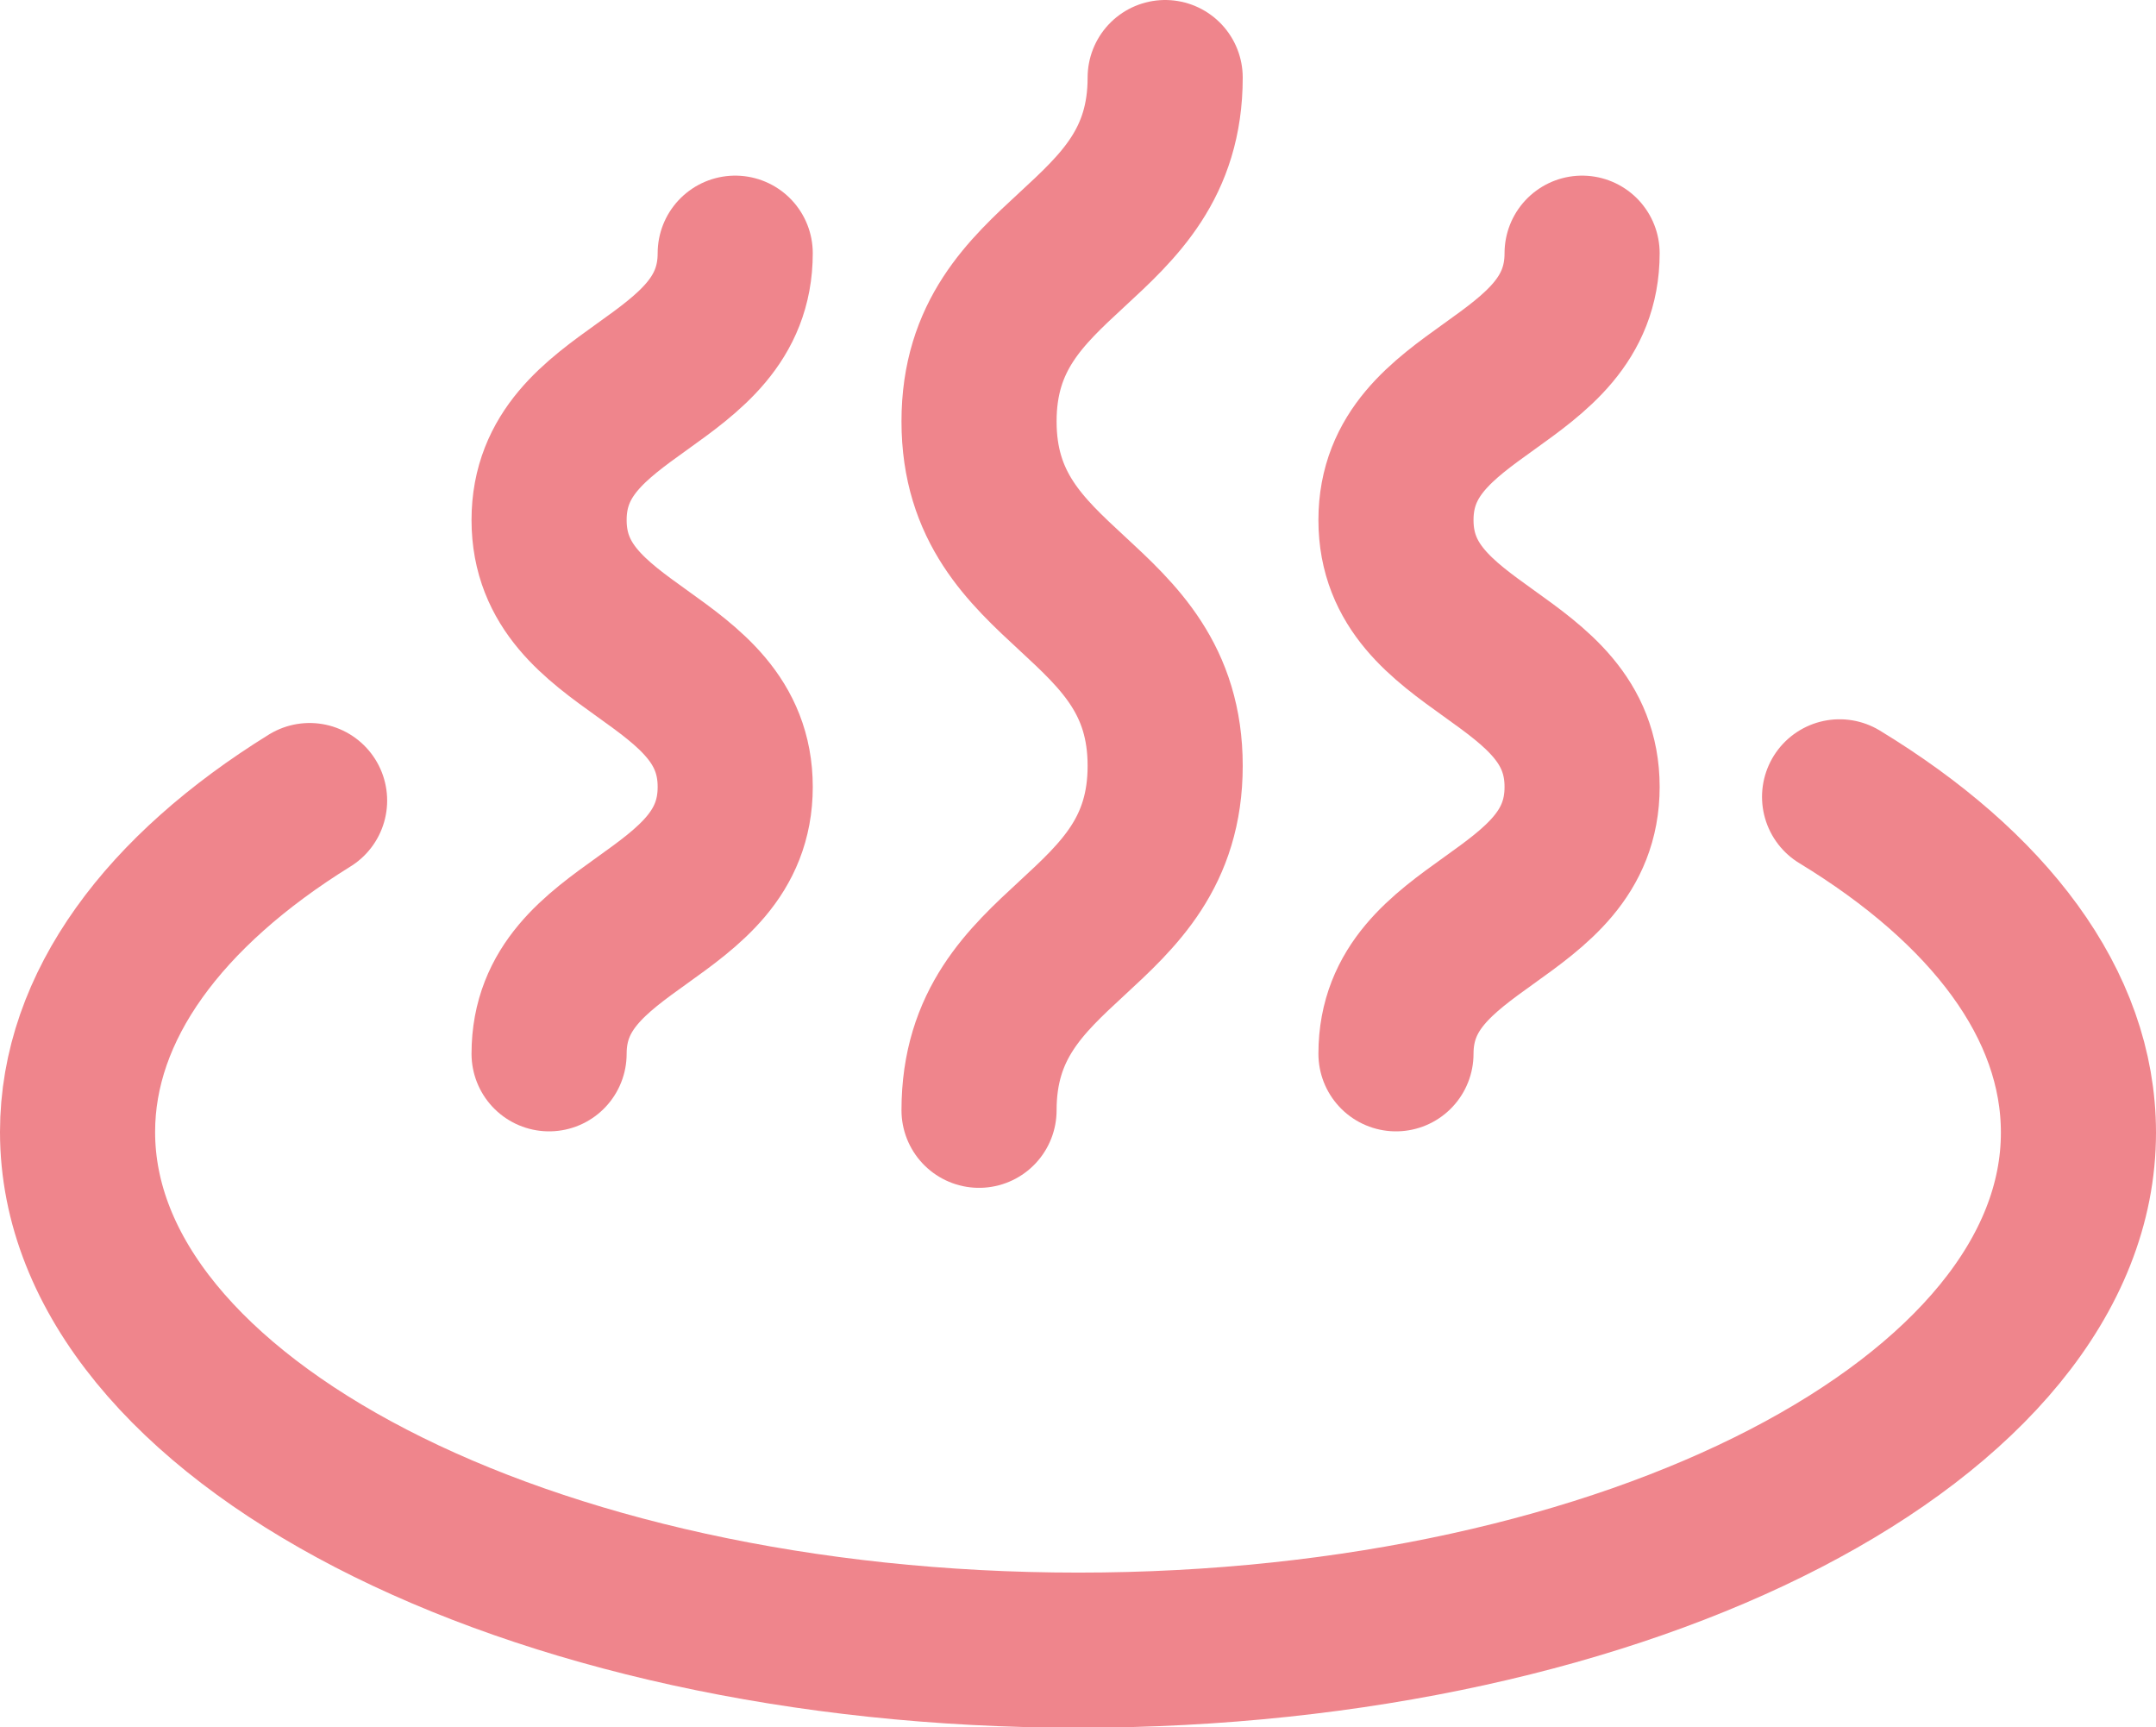
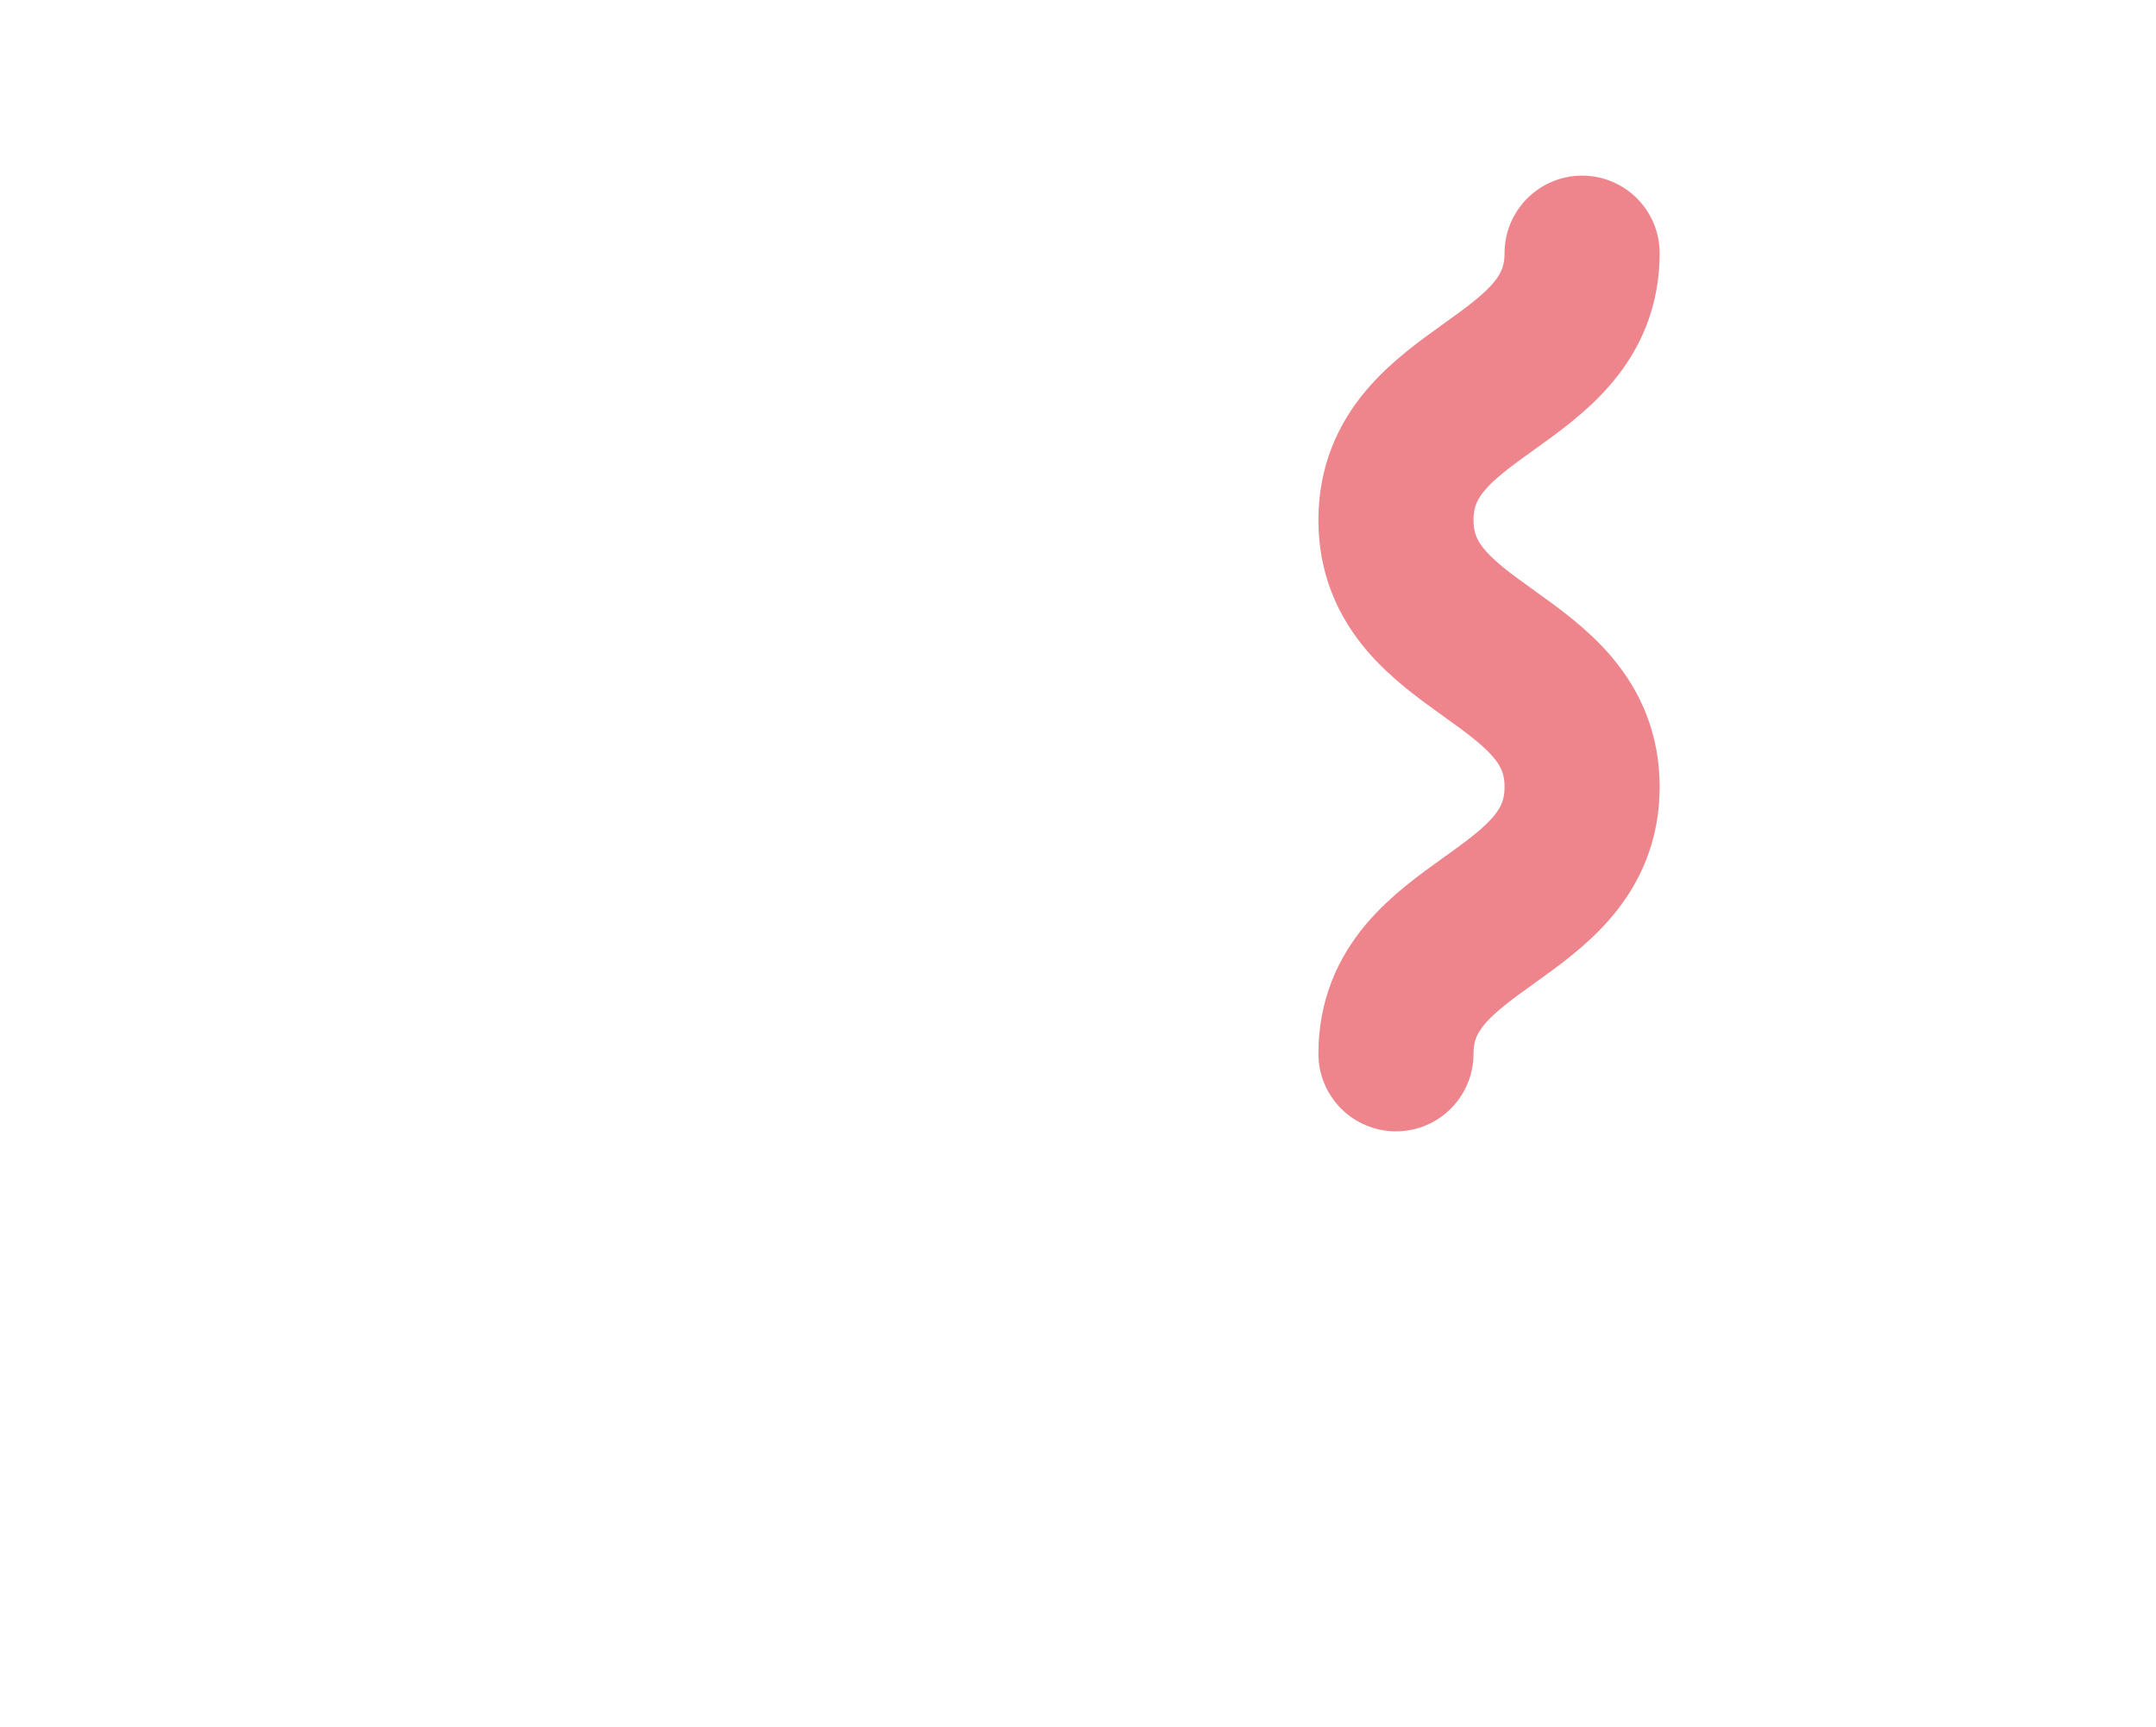
<svg xmlns="http://www.w3.org/2000/svg" id="_レイヤー_2" viewBox="0 0 34.75 27.83">
  <defs>
    <style>.cls-1{fill:none;stroke:#ef858c;stroke-linecap:round;stroke-linejoin:round;stroke-width:2.5px;}</style>
  </defs>
  <g id="_レイヤー_1-2">
-     <path class="cls-1" d="M11.85,4.08c0,2.15-3,2.15-3,4.3s3,2.15,3,4.3-3,2.15-3,4.3" />
-     <path class="cls-1" d="M18.78,1.25c0,2.77-3,2.77-3,5.54s3,2.77,3,5.55-3,2.77-3,5.55" />
    <path class="cls-1" d="M25.5,4.08c0,2.15-3,2.15-3,4.3s3,2.15,3,4.3-3,2.15-3,4.3" />
-     <path class="cls-1" d="M29.65,12.84c2.4,1.46,3.85,3.34,3.85,5.41,0,4.6-7.22,8.34-16.12,8.34S1.25,22.85,1.25,18.24c0-2.03,1.4-3.89,3.74-5.34" />
  </g>
</svg>